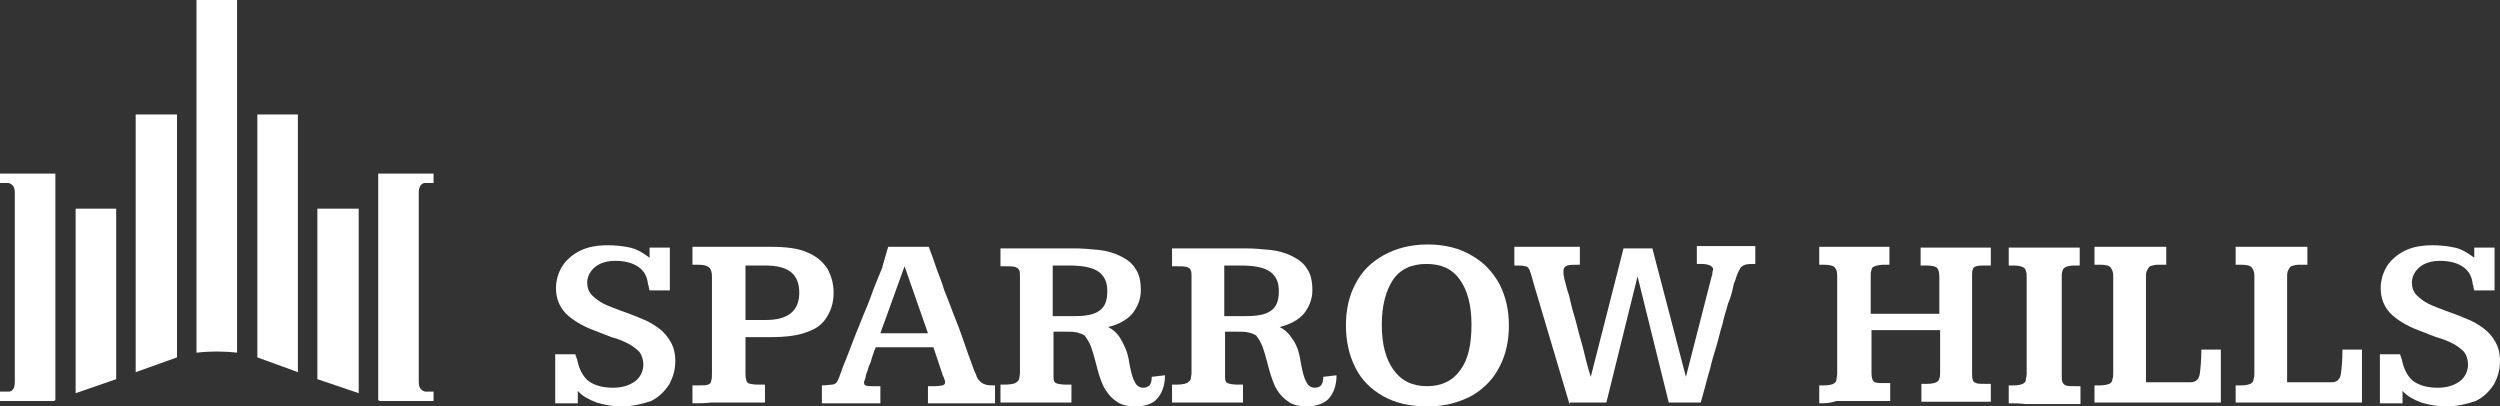
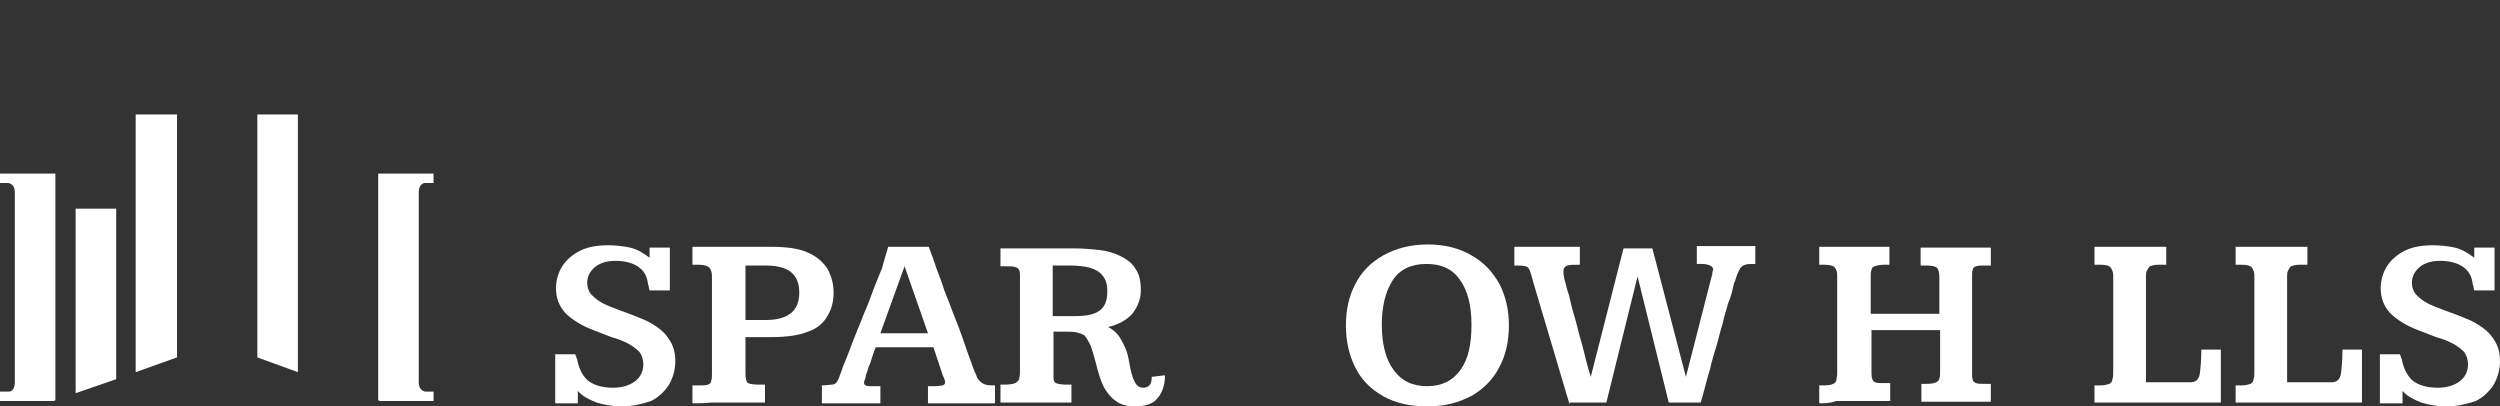
<svg xmlns="http://www.w3.org/2000/svg" viewBox="0 0 128.626 20.911" fill="none">
  <rect x="0" y="0" width="128.626" height="20.911" fill="#333333" stroke="none" />
  <path d="M31.976 20.911C31.535 20.911 31.094 20.831 30.692 20.71C30.291 20.55 29.97 20.39 29.729 20.11V20.75C29.609 20.75 29.449 20.75 29.288 20.75C29.128 20.75 28.967 20.75 28.847 20.75C28.726 20.75 28.606 20.75 28.566 20.75V18.227H29.609C29.609 18.267 29.609 18.307 29.649 18.347C29.649 18.387 29.649 18.427 29.689 18.467C29.77 18.908 29.93 19.268 30.211 19.549C30.492 19.789 30.933 19.949 31.535 19.949C32.016 19.949 32.377 19.829 32.658 19.629C32.939 19.429 33.1 19.108 33.1 18.748C33.1 18.507 33.019 18.267 32.899 18.107C32.738 17.946 32.538 17.786 32.297 17.666C32.056 17.546 31.776 17.426 31.455 17.345C31.134 17.225 30.853 17.105 30.532 16.985C29.89 16.745 29.408 16.424 29.087 16.104C28.767 15.743 28.606 15.343 28.606 14.822C28.606 14.421 28.726 14.021 28.927 13.7C29.128 13.38 29.449 13.099 29.85 12.899C30.251 12.699 30.732 12.619 31.294 12.619C31.655 12.619 32.056 12.659 32.418 12.739C32.779 12.819 33.1 13.019 33.421 13.26C33.421 13.179 33.421 12.979 33.421 12.739C33.461 12.739 33.541 12.739 33.661 12.739C33.782 12.739 33.902 12.739 34.062 12.739C34.223 12.739 34.343 12.739 34.464 12.739V14.942H33.421C33.421 14.902 33.38 14.822 33.38 14.782C33.38 14.742 33.38 14.702 33.34 14.622C33.3 14.221 33.14 13.941 32.859 13.74C32.578 13.54 32.177 13.42 31.655 13.42C31.214 13.42 30.853 13.54 30.612 13.74C30.371 13.941 30.211 14.221 30.211 14.541C30.211 14.782 30.291 15.022 30.452 15.182C30.612 15.343 30.813 15.503 31.053 15.623C31.294 15.743 31.615 15.863 31.936 15.984C32.257 16.104 32.618 16.224 32.979 16.384C33.3 16.504 33.581 16.665 33.862 16.865C34.143 17.065 34.343 17.305 34.504 17.586C34.664 17.866 34.745 18.187 34.745 18.587C34.745 19.028 34.624 19.429 34.424 19.789C34.183 20.15 33.902 20.43 33.501 20.63C33.019 20.79 32.538 20.911 31.976 20.911Z" fill="white" />
  <path d="M35.627 20.75V19.829H35.948C36.189 19.829 36.309 19.829 36.429 19.789C36.51 19.749 36.59 19.709 36.59 19.589C36.63 19.509 36.63 19.348 36.63 19.188V14.221C36.63 14.021 36.59 13.9 36.51 13.78C36.429 13.7 36.269 13.62 35.948 13.62C35.908 13.62 35.868 13.62 35.788 13.62C35.707 13.62 35.667 13.62 35.627 13.62V12.699H39.679C40.442 12.699 41.083 12.779 41.525 12.979C42.006 13.179 42.327 13.46 42.568 13.82C42.768 14.181 42.889 14.581 42.889 15.062C42.889 15.543 42.768 15.943 42.568 16.264C42.367 16.624 42.046 16.905 41.565 17.065C41.083 17.265 40.442 17.345 39.639 17.345H38.355V19.228C38.355 19.469 38.395 19.629 38.475 19.709C38.556 19.749 38.756 19.789 39.037 19.789H39.358V20.71C39.077 20.71 38.837 20.71 38.596 20.71C38.355 20.71 38.034 20.71 37.673 20.71C37.272 20.71 36.911 20.71 36.59 20.71C36.269 20.75 35.948 20.75 35.627 20.75ZM38.355 16.464H39.398C40.562 16.464 41.123 15.983 41.123 15.062C41.123 14.622 41.003 14.261 40.722 14.021C40.442 13.78 40 13.66 39.358 13.66H38.355V16.464Z" fill="white" />
  <path d="M42.287 20.75V19.829C42.528 19.829 42.688 19.789 42.809 19.789C42.929 19.789 43.009 19.709 43.05 19.669C43.09 19.589 43.17 19.469 43.21 19.308C43.25 19.228 43.29 19.108 43.37 18.868C43.451 18.667 43.571 18.387 43.691 18.067C43.812 17.746 43.932 17.426 44.093 17.025C44.253 16.664 44.374 16.304 44.534 15.943C44.694 15.583 44.815 15.222 44.935 14.902C45.055 14.581 45.176 14.301 45.256 14.101C45.336 13.9 45.417 13.74 45.417 13.66L45.697 12.699H47.784C47.944 13.099 48.064 13.46 48.185 13.82C48.305 14.141 48.466 14.541 48.586 14.942C48.747 15.343 48.907 15.743 49.067 16.184C49.228 16.584 49.388 16.985 49.509 17.345C49.629 17.706 49.75 18.026 49.83 18.267C49.91 18.507 49.99 18.667 49.99 18.707C50.071 18.948 50.151 19.148 50.231 19.308C50.271 19.469 50.351 19.549 50.432 19.629C50.512 19.709 50.592 19.749 50.712 19.789C50.833 19.829 50.993 19.829 51.194 19.829V20.75C50.953 20.75 50.712 20.75 50.512 20.75C50.271 20.75 50.03 20.75 49.75 20.75C49.429 20.75 49.108 20.75 48.787 20.75C48.466 20.75 48.145 20.75 47.744 20.75V19.869C47.784 19.869 47.864 19.869 47.944 19.869C48.025 19.869 48.064 19.869 48.105 19.869C48.305 19.869 48.426 19.829 48.506 19.829C48.586 19.789 48.626 19.749 48.626 19.669C48.626 19.629 48.626 19.589 48.586 19.509C48.586 19.469 48.546 19.388 48.506 19.308L48.025 17.866H45.055C45.055 17.906 45.015 17.946 44.975 18.067C44.935 18.187 44.895 18.307 44.855 18.427C44.815 18.587 44.775 18.707 44.694 18.868C44.654 19.028 44.614 19.148 44.574 19.228C44.534 19.348 44.534 19.388 44.534 19.428C44.494 19.549 44.454 19.629 44.454 19.669C44.454 19.749 44.494 19.829 44.534 19.829C44.614 19.869 44.694 19.869 44.855 19.869C44.895 19.869 44.975 19.869 45.055 19.869C45.136 19.869 45.256 19.869 45.296 19.869V20.75C45.055 20.75 44.815 20.75 44.574 20.75C44.333 20.75 44.053 20.75 43.812 20.75C43.531 20.75 43.29 20.75 43.05 20.75C42.809 20.75 42.568 20.75 42.287 20.75ZM45.296 17.145H47.744L46.54 13.7L45.296 17.145Z" fill="white" />
  <path d="M58.415 20.911C58.014 20.911 57.653 20.83 57.412 20.63C57.172 20.47 56.931 20.19 56.771 19.869C56.61 19.549 56.49 19.108 56.369 18.627C56.289 18.307 56.209 18.066 56.129 17.826C56.048 17.626 55.928 17.426 55.808 17.265C55.687 17.185 55.567 17.145 55.406 17.105C55.246 17.065 55.045 17.065 54.845 17.065H54.203V19.388C54.203 19.589 54.243 19.669 54.323 19.709C54.403 19.749 54.604 19.789 54.845 19.789H55.126V20.71C54.845 20.71 54.564 20.71 54.283 20.71C54.002 20.71 53.681 20.71 53.28 20.71C52.879 20.71 52.558 20.71 52.277 20.71C51.996 20.71 51.715 20.71 51.475 20.71V19.789H51.715C51.956 19.789 52.157 19.749 52.237 19.709C52.317 19.669 52.398 19.589 52.438 19.509C52.438 19.428 52.478 19.308 52.478 19.188V14.221C52.478 14.101 52.478 13.981 52.438 13.9C52.398 13.82 52.357 13.78 52.237 13.74C52.117 13.7 51.956 13.7 51.715 13.7C51.675 13.7 51.675 13.7 51.595 13.7C51.515 13.7 51.515 13.7 51.475 13.7V12.779H55.246C55.687 12.779 56.129 12.819 56.53 12.859C56.931 12.899 57.332 13.019 57.653 13.179C57.974 13.34 58.255 13.54 58.415 13.82C58.616 14.101 58.696 14.461 58.696 14.942C58.696 15.383 58.536 15.783 58.255 16.144C57.974 16.464 57.533 16.704 57.011 16.825C57.252 16.945 57.493 17.145 57.653 17.426C57.814 17.706 58.014 18.066 58.095 18.627C58.175 19.068 58.255 19.428 58.375 19.629C58.456 19.829 58.616 19.949 58.817 19.949C58.937 19.949 59.057 19.909 59.138 19.829C59.218 19.749 59.258 19.589 59.258 19.388L59.94 19.308C59.94 19.829 59.78 20.27 59.499 20.55C59.338 20.75 58.937 20.911 58.415 20.911ZM54.203 16.264H55.286C55.888 16.264 56.289 16.184 56.57 15.983C56.851 15.783 56.971 15.463 56.971 14.982C56.971 14.621 56.891 14.381 56.73 14.181C56.57 13.981 56.369 13.86 56.088 13.78C55.808 13.7 55.447 13.66 55.005 13.66H54.163V16.264H54.203Z" fill="white" />
-   <path d="M67.242 20.911C66.84 20.911 66.479 20.83 66.239 20.63C65.998 20.47 65.757 20.19 65.597 19.869C65.436 19.509 65.316 19.108 65.195 18.627C65.115 18.307 65.035 18.066 64.955 17.826C64.875 17.626 64.754 17.426 64.634 17.265C64.514 17.185 64.393 17.145 64.233 17.105C64.072 17.065 63.871 17.065 63.671 17.065H63.029V19.388C63.029 19.589 63.069 19.669 63.149 19.709C63.23 19.749 63.43 19.789 63.671 19.789H63.952V20.71C63.671 20.71 63.39 20.71 63.109 20.71C62.828 20.71 62.508 20.71 62.106 20.71C61.705 20.71 61.384 20.71 61.103 20.71C60.822 20.71 60.542 20.71 60.301 20.71V19.789H60.541C60.782 19.789 60.983 19.749 61.063 19.709C61.143 19.669 61.224 19.589 61.264 19.509C61.264 19.428 61.304 19.308 61.304 19.188V14.221C61.304 14.101 61.304 13.981 61.264 13.9C61.224 13.82 61.184 13.78 61.063 13.74C60.943 13.7 60.782 13.7 60.541 13.7C60.501 13.7 60.501 13.7 60.421 13.7C60.381 13.7 60.341 13.7 60.301 13.7V12.779H64.072C64.513 12.779 64.955 12.819 65.356 12.859C65.757 12.899 66.159 13.019 66.479 13.179C66.8 13.34 67.081 13.54 67.242 13.82C67.442 14.101 67.522 14.461 67.522 14.942C67.522 15.383 67.362 15.783 67.081 16.144C66.8 16.464 66.359 16.704 65.838 16.825C66.078 16.945 66.319 17.145 66.479 17.426C66.68 17.666 66.84 18.066 66.921 18.627C67.001 19.068 67.081 19.428 67.202 19.629C67.282 19.829 67.442 19.949 67.643 19.949C67.763 19.949 67.884 19.909 67.964 19.829C68.044 19.749 68.084 19.589 68.084 19.388L68.766 19.308C68.766 19.829 68.606 20.27 68.325 20.55C68.124 20.75 67.723 20.911 67.242 20.911ZM63.029 16.264H64.112C64.714 16.264 65.115 16.184 65.396 15.983C65.677 15.783 65.797 15.463 65.797 14.982C65.797 14.621 65.717 14.381 65.557 14.181C65.396 13.981 65.195 13.86 64.915 13.78C64.634 13.7 64.273 13.66 63.832 13.66H62.989V16.264H63.029Z" fill="white" />
  <path d="M73.461 20.91C72.578 20.91 71.816 20.75 71.174 20.389C70.532 20.029 70.051 19.548 69.73 18.907C69.409 18.266 69.248 17.545 69.248 16.744C69.248 15.943 69.409 15.222 69.73 14.621C70.051 13.98 70.532 13.499 71.174 13.139C71.816 12.778 72.578 12.578 73.461 12.578C74.343 12.578 75.106 12.778 75.708 13.139C76.349 13.499 76.791 13.98 77.152 14.621C77.473 15.262 77.633 15.943 77.633 16.744C77.633 17.545 77.473 18.266 77.152 18.867C76.831 19.508 76.349 19.989 75.748 20.349C75.066 20.71 74.343 20.91 73.461 20.91ZM73.421 19.869C74.183 19.869 74.745 19.588 75.146 19.027C75.547 18.467 75.708 17.706 75.708 16.704C75.708 15.703 75.507 14.942 75.106 14.381C74.705 13.82 74.143 13.58 73.381 13.58C72.618 13.58 72.016 13.86 71.655 14.421C71.294 14.982 71.094 15.743 71.094 16.704C71.094 17.706 71.294 18.467 71.695 19.027C72.097 19.588 72.658 19.869 73.421 19.869Z" fill="white" />
  <path d="M80.763 20.831L78.917 14.622C78.837 14.301 78.757 14.061 78.716 13.941C78.676 13.82 78.596 13.7 78.476 13.7C78.356 13.66 78.195 13.66 77.914 13.66C77.914 13.5 77.914 13.34 77.914 13.22C77.914 13.099 77.914 12.979 77.914 12.899C77.914 12.819 77.914 12.739 77.914 12.699C78.195 12.699 78.436 12.699 78.636 12.699C78.837 12.699 79.038 12.699 79.238 12.699C79.439 12.699 79.559 12.699 79.68 12.699C79.88 12.699 80.121 12.699 80.402 12.699C80.683 12.699 80.963 12.699 81.284 12.699V13.62C81.003 13.62 80.763 13.62 80.642 13.66C80.522 13.7 80.442 13.78 80.442 13.941C80.442 13.981 80.442 14.061 80.442 14.101C80.442 14.181 80.482 14.221 80.482 14.341C80.562 14.581 80.602 14.862 80.723 15.182C80.803 15.503 80.883 15.903 81.003 16.264C81.124 16.665 81.204 17.065 81.324 17.466C81.445 17.866 81.525 18.227 81.605 18.547C81.686 18.868 81.766 19.148 81.846 19.388L83.531 12.779H85.015L86.741 19.388L88.065 14.221C88.105 14.141 88.105 14.061 88.105 14.021C88.105 13.941 88.145 13.901 88.145 13.86C88.145 13.78 88.065 13.7 87.984 13.66C87.904 13.62 87.744 13.58 87.543 13.58C87.503 13.58 87.463 13.58 87.423 13.58C87.383 13.58 87.302 13.58 87.302 13.58V12.659C87.623 12.659 87.904 12.659 88.145 12.659C88.386 12.659 88.626 12.659 88.827 12.659C88.947 12.659 89.108 12.659 89.308 12.659C89.509 12.659 89.71 12.659 89.87 12.659C90.071 12.659 90.191 12.659 90.311 12.659V13.58C90.111 13.58 89.91 13.58 89.79 13.62C89.669 13.66 89.549 13.74 89.509 13.86C89.429 13.981 89.348 14.181 89.268 14.461C89.228 14.501 89.188 14.662 89.148 14.862C89.108 15.062 89.028 15.343 88.907 15.623C88.827 15.943 88.707 16.264 88.626 16.665C88.506 17.025 88.426 17.426 88.305 17.826C88.185 18.227 88.065 18.587 87.984 18.988C87.864 19.348 87.784 19.709 87.704 19.989C87.623 20.31 87.543 20.55 87.503 20.71H85.858L84.253 14.221L82.648 20.71H80.763V20.831Z" fill="white" />
  <path d="M93.601 20.75V19.829H93.842C94.083 19.829 94.243 19.789 94.323 19.749C94.404 19.709 94.484 19.629 94.484 19.549C94.484 19.469 94.524 19.348 94.524 19.228V14.261C94.524 14.141 94.524 14.021 94.484 13.9C94.444 13.82 94.404 13.74 94.323 13.7C94.243 13.66 94.083 13.62 93.842 13.62H93.601V12.699C93.922 12.699 94.243 12.699 94.524 12.699C94.805 12.699 95.086 12.699 95.326 12.699C95.567 12.699 95.768 12.699 96.008 12.699C96.209 12.699 96.45 12.699 96.65 12.699C96.851 12.699 97.052 12.699 97.212 12.699V13.62H96.931C96.731 13.62 96.57 13.66 96.45 13.7C96.329 13.74 96.289 13.82 96.289 13.9C96.249 13.981 96.249 14.061 96.249 14.181V16.144H99.78V14.261C99.78 14.021 99.74 13.86 99.659 13.78C99.579 13.7 99.379 13.66 99.098 13.66H98.817V12.739C99.178 12.739 99.459 12.739 99.74 12.739C100.02 12.739 100.261 12.739 100.502 12.739C100.743 12.739 100.943 12.739 101.184 12.739C101.385 12.739 101.625 12.739 101.826 12.739C102.026 12.739 102.227 12.739 102.428 12.739V13.66H102.147C101.946 13.66 101.786 13.66 101.665 13.7C101.585 13.74 101.505 13.78 101.505 13.86C101.465 13.941 101.465 14.021 101.465 14.141V19.228C101.465 19.348 101.465 19.469 101.505 19.549C101.505 19.629 101.585 19.669 101.665 19.709C101.746 19.749 101.906 19.749 102.147 19.749H102.428V20.67C102.147 20.67 101.866 20.67 101.585 20.67C101.304 20.67 100.983 20.67 100.582 20.67C100.221 20.67 99.9 20.67 99.659 20.67C99.379 20.67 99.138 20.67 98.857 20.67V19.749H99.138C99.379 19.749 99.539 19.709 99.619 19.669C99.699 19.629 99.78 19.549 99.78 19.469C99.82 19.388 99.82 19.268 99.82 19.108V16.985H96.289V19.188C96.289 19.428 96.329 19.549 96.41 19.629C96.49 19.709 96.65 19.709 96.971 19.709H97.252V20.63C96.971 20.63 96.69 20.63 96.45 20.63C96.169 20.63 95.848 20.63 95.487 20.63C95.126 20.63 94.765 20.63 94.484 20.63C94.163 20.75 93.882 20.75 93.601 20.75Z" fill="white" />
-   <path d="M103.35 20.75V19.829H103.591C103.832 19.829 103.992 19.788 104.072 19.748C104.153 19.708 104.233 19.628 104.233 19.548C104.233 19.468 104.273 19.348 104.273 19.228V14.301C104.273 14.14 104.273 14.02 104.233 13.94C104.233 13.86 104.153 13.78 104.072 13.74C103.992 13.7 103.832 13.66 103.591 13.66H103.35V12.738C103.671 12.738 103.912 12.738 104.153 12.738C104.353 12.738 104.594 12.738 104.795 12.738C105.196 12.738 105.477 12.738 105.757 12.738C106.038 12.738 106.239 12.738 106.439 12.738C106.64 12.738 106.801 12.738 107.001 12.738V13.66H106.72C106.52 13.66 106.359 13.7 106.279 13.74C106.199 13.78 106.119 13.86 106.119 13.94C106.078 14.02 106.078 14.1 106.078 14.22V19.348C106.078 19.468 106.078 19.588 106.119 19.668C106.159 19.748 106.199 19.788 106.279 19.829C106.359 19.869 106.52 19.869 106.76 19.869H107.041V20.79C106.76 20.79 106.48 20.79 106.199 20.79C105.918 20.79 105.597 20.79 105.196 20.79C104.835 20.79 104.514 20.79 104.233 20.79C103.912 20.75 103.631 20.75 103.35 20.75Z" fill="white" />
  <path d="M107.763 20.75V19.829H108.044C108.285 19.829 108.405 19.789 108.525 19.749C108.606 19.709 108.686 19.629 108.686 19.509C108.726 19.388 108.726 19.308 108.726 19.188V14.421C108.726 14.381 108.726 14.341 108.726 14.301C108.726 14.261 108.726 14.221 108.726 14.181C108.726 14.021 108.686 13.9 108.606 13.78C108.525 13.66 108.325 13.62 108.044 13.62H107.763V12.699C107.803 12.699 107.924 12.699 108.084 12.699C108.245 12.699 108.405 12.699 108.566 12.699C108.726 12.699 108.887 12.699 109.007 12.699C109.408 12.699 109.81 12.699 110.171 12.699C110.572 12.699 110.973 12.699 111.454 12.699V13.62H111.053C110.852 13.62 110.732 13.66 110.612 13.7C110.532 13.78 110.492 13.86 110.451 13.941C110.411 14.021 110.411 14.141 110.411 14.261V19.669H112.698C112.979 19.669 113.14 19.509 113.18 19.228C113.22 18.948 113.26 18.507 113.26 17.986H114.263V20.71H107.763V20.75Z" fill="white" />
  <path d="M115.025 20.75V19.829H115.306C115.546 19.829 115.667 19.789 115.787 19.749C115.868 19.709 115.948 19.629 115.948 19.509C115.988 19.388 115.988 19.308 115.988 19.188V14.421C115.988 14.381 115.988 14.341 115.988 14.301C115.988 14.261 115.988 14.221 115.988 14.181C115.988 14.021 115.948 13.9 115.868 13.78C115.787 13.66 115.587 13.62 115.306 13.62H115.025V12.699C115.065 12.699 115.186 12.699 115.346 12.699C115.507 12.699 115.667 12.699 115.827 12.699C115.988 12.699 116.148 12.699 116.269 12.699C116.67 12.699 117.071 12.699 117.432 12.699C117.834 12.699 118.235 12.699 118.716 12.699V13.62H118.315C118.114 13.62 117.994 13.66 117.873 13.7C117.793 13.78 117.753 13.86 117.713 13.941C117.673 14.021 117.673 14.141 117.673 14.261V19.669H119.96C120.241 19.669 120.401 19.509 120.441 19.228C120.481 18.948 120.521 18.507 120.521 17.986H121.524V20.71H115.025V20.75Z" fill="white" />
  <path d="M125.858 20.911C125.416 20.911 124.975 20.831 124.574 20.71C124.173 20.55 123.852 20.39 123.611 20.11V20.75C123.491 20.75 123.33 20.75 123.17 20.75C123.009 20.75 122.849 20.75 122.728 20.75C122.608 20.75 122.488 20.75 122.447 20.75V18.227H123.491C123.491 18.267 123.491 18.307 123.531 18.347C123.531 18.387 123.531 18.427 123.571 18.467C123.651 18.908 123.812 19.268 124.092 19.549C124.373 19.789 124.815 19.949 125.416 19.949C125.898 19.949 126.259 19.829 126.54 19.629C126.821 19.429 126.981 19.108 126.981 18.748C126.981 18.507 126.901 18.267 126.78 18.107C126.62 17.946 126.419 17.786 126.178 17.666C125.938 17.546 125.657 17.426 125.336 17.345C125.015 17.225 124.734 17.105 124.413 16.985C123.771 16.745 123.29 16.424 122.969 16.104C122.648 15.743 122.488 15.343 122.488 14.822C122.488 14.421 122.608 14.021 122.808 13.7C123.009 13.38 123.33 13.099 123.731 12.899C124.132 12.699 124.614 12.619 125.176 12.619C125.537 12.619 125.938 12.659 126.299 12.739C126.66 12.819 126.981 13.019 127.302 13.26C127.302 13.179 127.302 12.979 127.302 12.739C127.342 12.739 127.422 12.739 127.543 12.739C127.663 12.739 127.783 12.739 127.944 12.739C128.104 12.739 128.225 12.739 128.345 12.739V14.942H127.302C127.302 14.902 127.262 14.822 127.262 14.782C127.262 14.742 127.262 14.702 127.222 14.622C127.182 14.221 127.021 13.941 126.74 13.74C126.459 13.54 126.058 13.42 125.537 13.42C125.095 13.42 124.734 13.54 124.494 13.74C124.253 13.941 124.092 14.221 124.092 14.541C124.092 14.782 124.173 15.022 124.333 15.182C124.494 15.343 124.694 15.503 124.935 15.623C125.176 15.743 125.497 15.863 125.818 15.984C126.139 16.104 126.5 16.224 126.861 16.384C127.182 16.504 127.462 16.665 127.743 16.865C128.024 17.065 128.225 17.305 128.385 17.586C128.546 17.866 128.626 18.187 128.626 18.587C128.626 19.028 128.505 19.429 128.305 19.789C128.064 20.15 127.783 20.43 127.382 20.63C126.901 20.79 126.419 20.911 125.858 20.911Z" fill="white" />
  <path d="M3.892 20.229L5.978 19.508V10.735H3.892V20.229Z" fill="white" />
  <path d="M6.981 19.148L9.107 18.387V5.889H6.981V19.148Z" fill="white" />
-   <path d="M10.11 18.146C10.792 18.066 11.515 18.066 12.197 18.146V0H10.11V18.146Z" fill="white" />
  <path d="M0.762 8.933H0V9.414H0.441C0.562 9.454 0.762 9.534 0.762 9.894V19.669C0.762 20.029 0.602 20.149 0.441 20.149H0V20.63H0.762H0.963H2.768L2.849 20.59V8.933H0.963H0.762Z" fill="white" />
-   <path d="M16.329 19.508L18.456 20.229V10.735H16.329V19.508Z" fill="white" />
  <path d="M13.24 18.387L15.326 19.148V5.889H13.24V18.387Z" fill="white" />
  <path d="M21.866 9.414H22.307V8.933H21.545H21.344H19.459V20.59L19.539 20.63H21.344H21.545H22.307V20.149H21.866C21.745 20.109 21.545 20.029 21.545 19.669V9.894C21.545 9.534 21.745 9.414 21.866 9.414Z" fill="white" />
</svg>